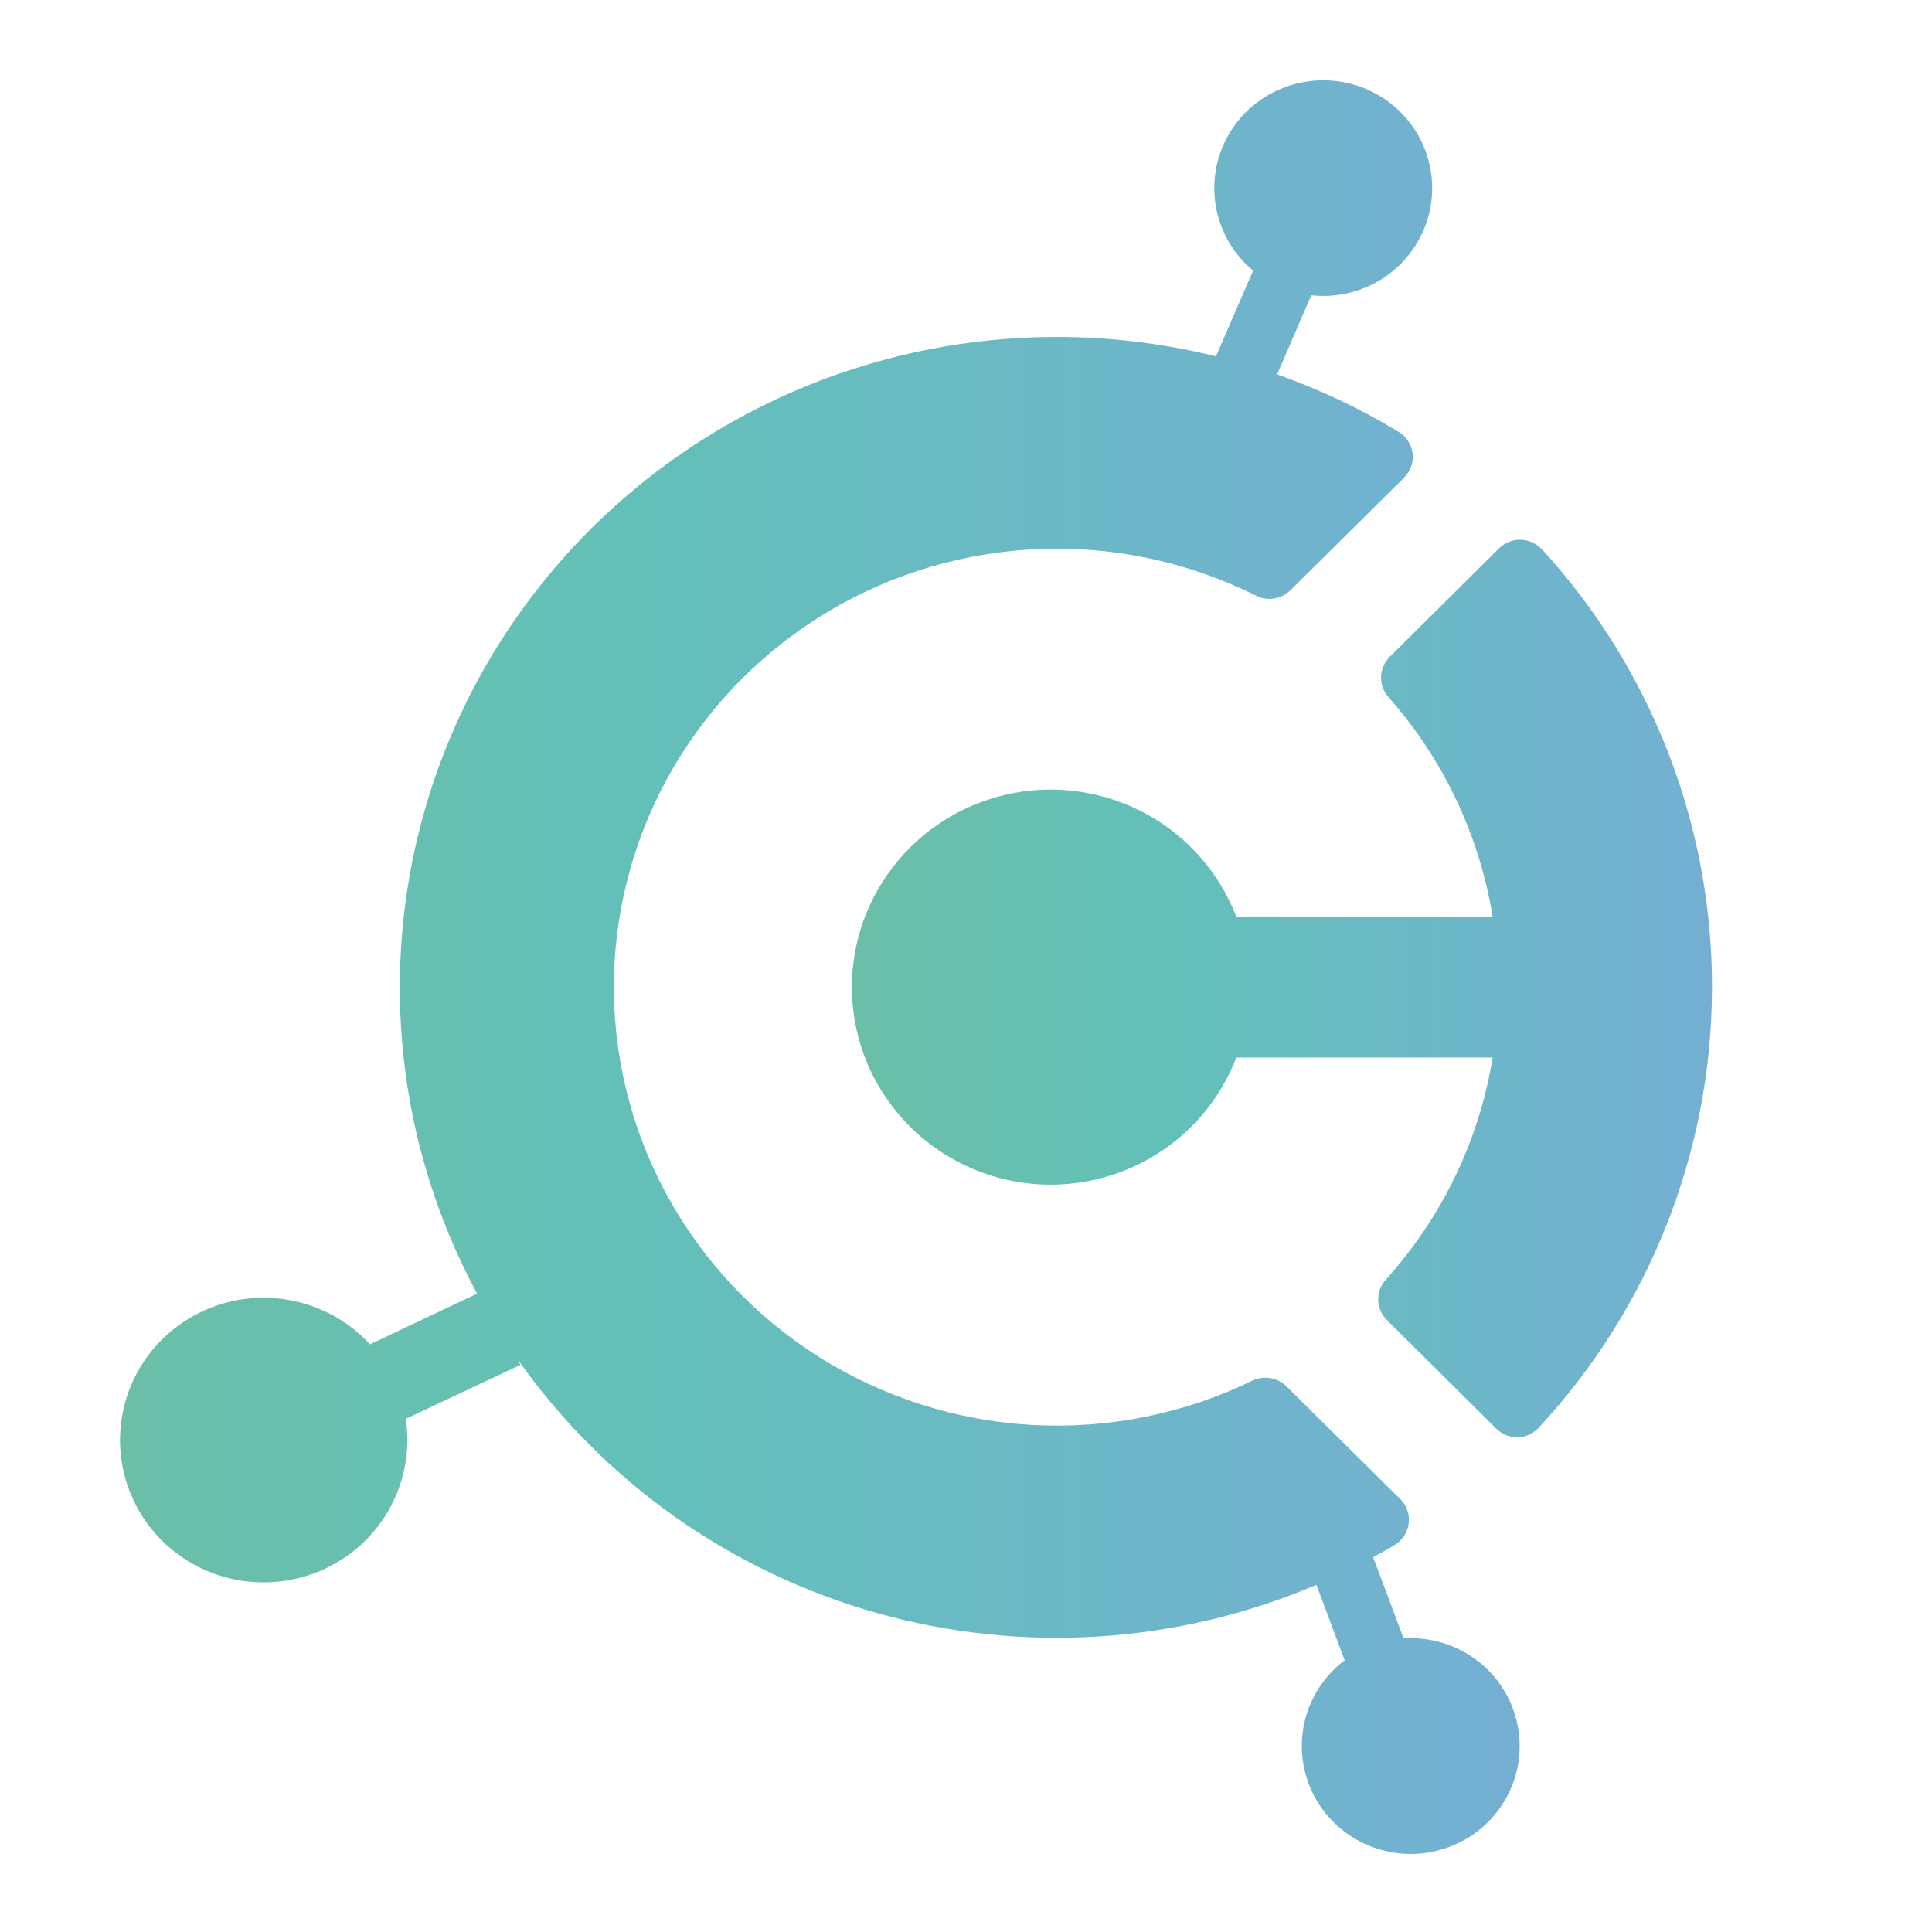
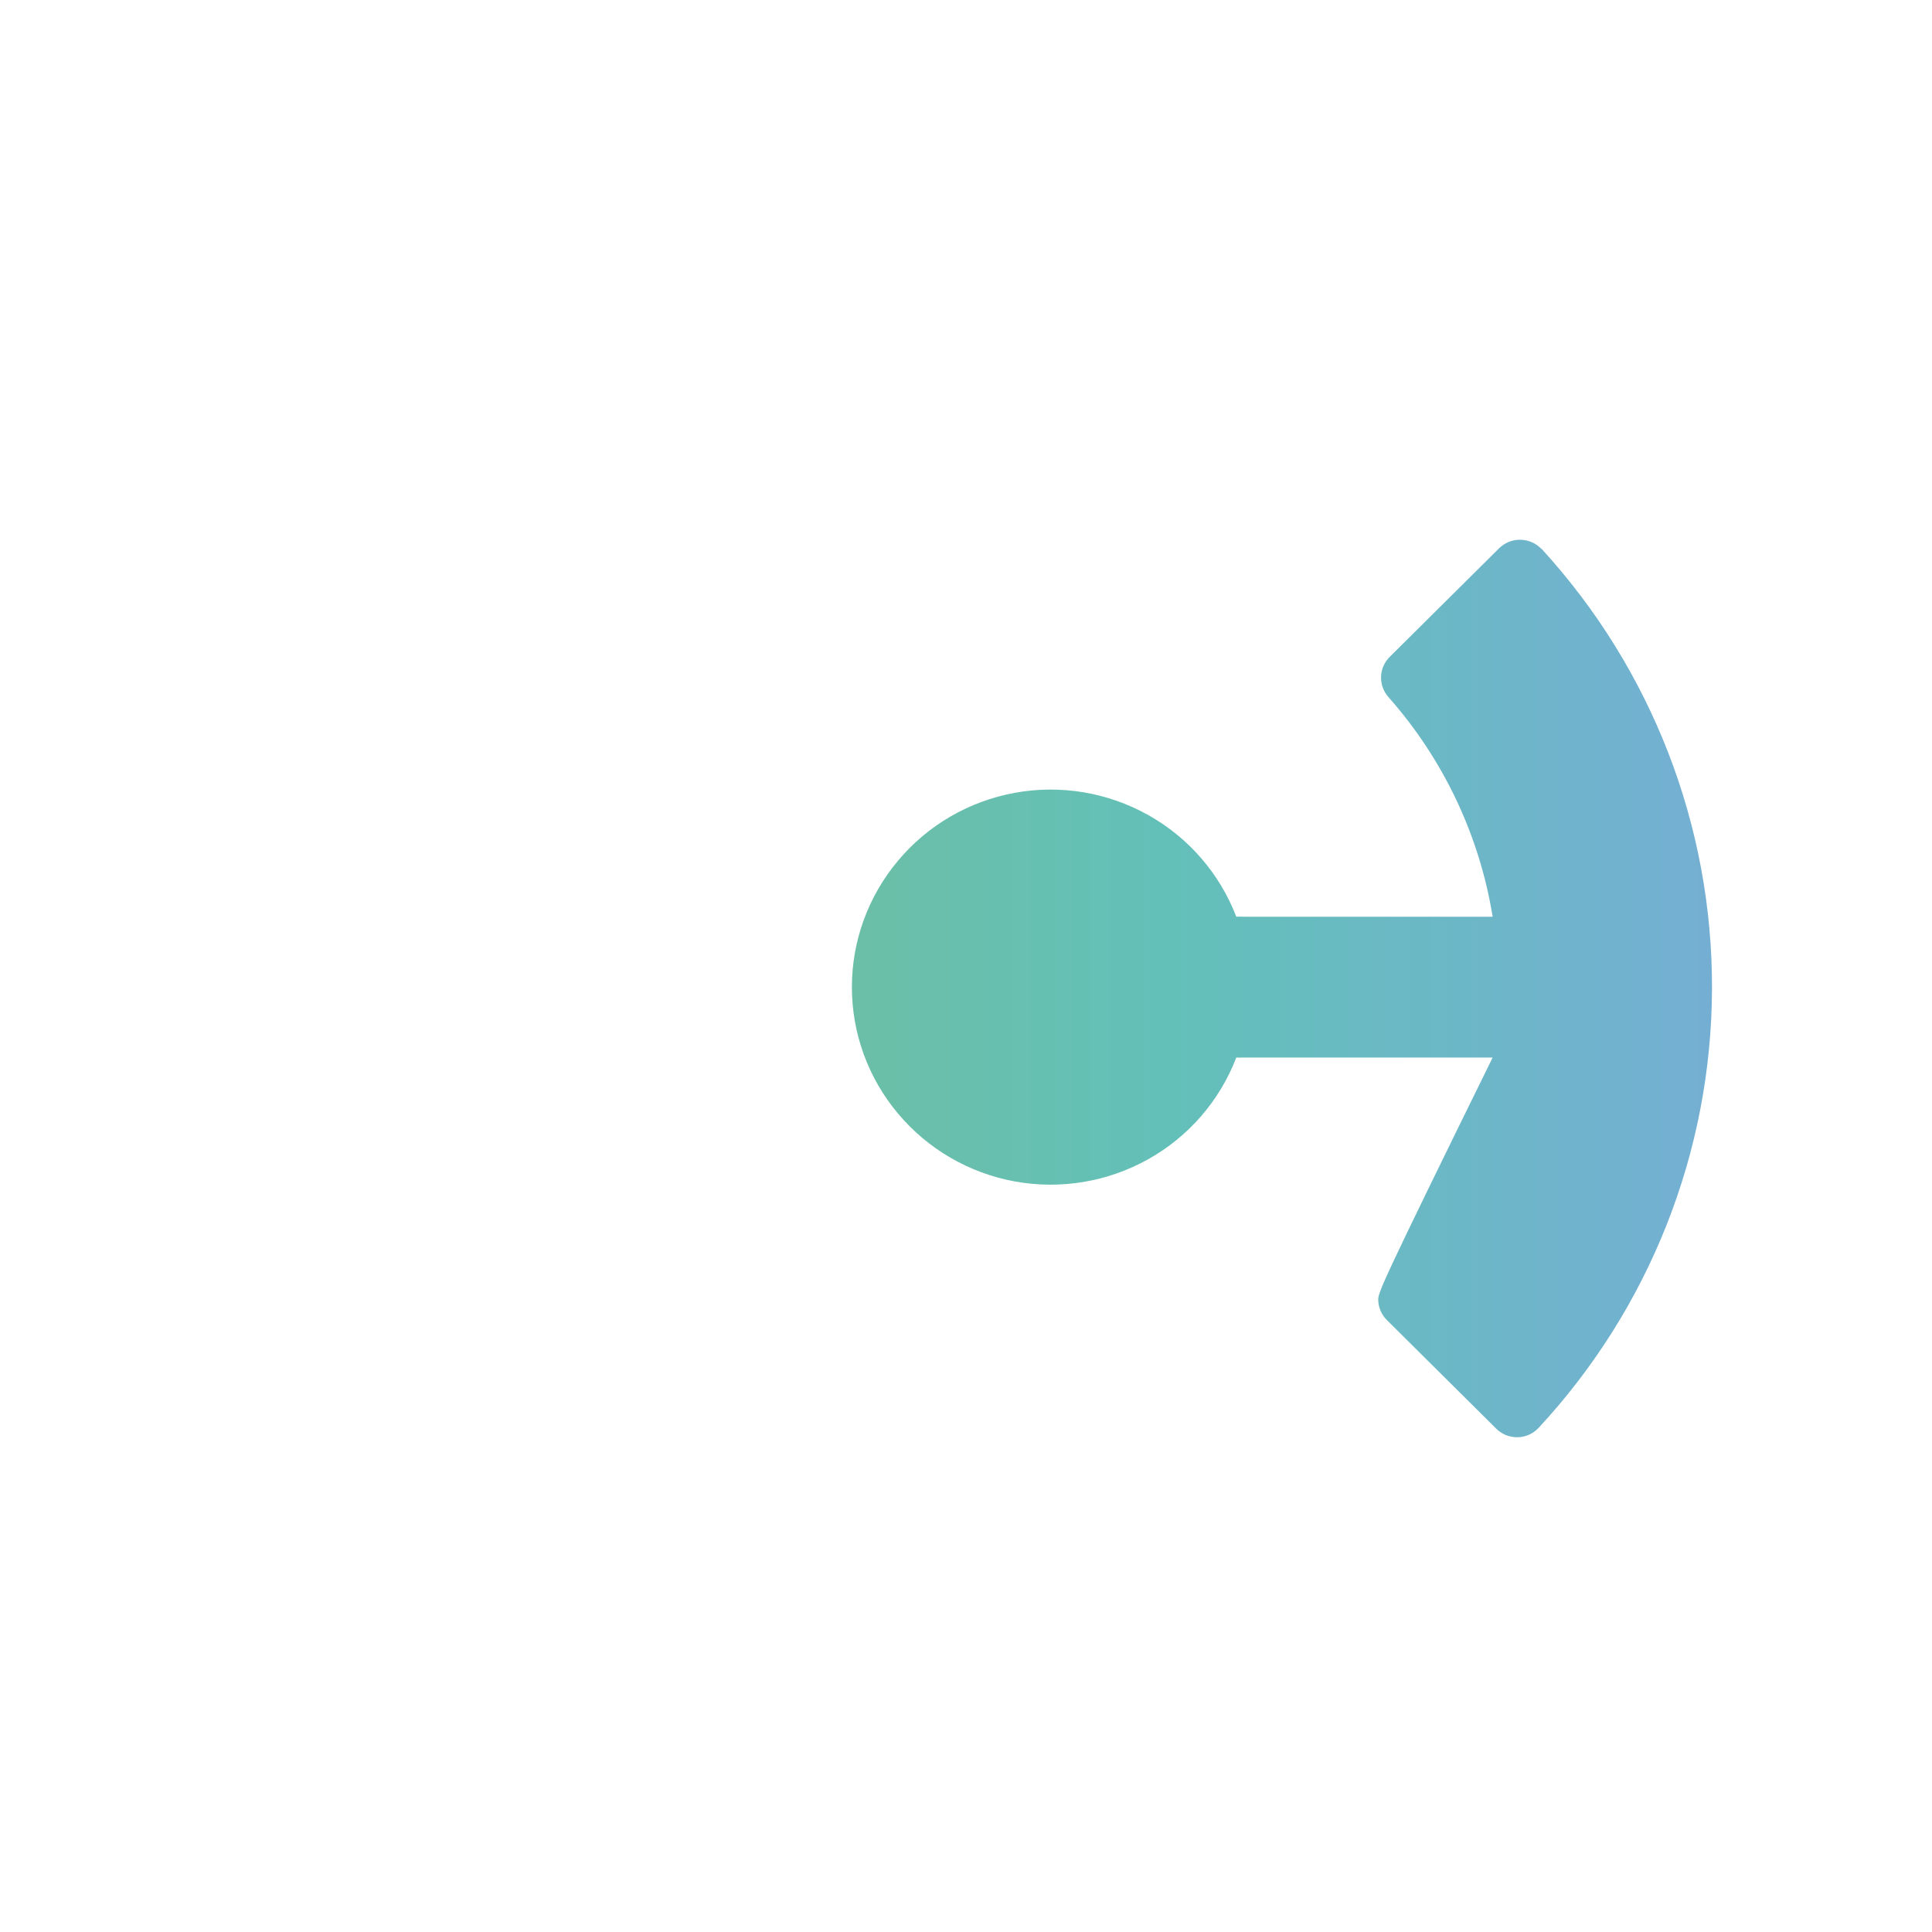
<svg xmlns="http://www.w3.org/2000/svg" width="32" height="32" viewBox="0 0 32 32" fill="none">
-   <path d="M23.249 27.139L22.744 25.793C22.863 25.727 22.982 25.661 23.097 25.592C23.161 25.554 23.216 25.501 23.256 25.44C23.297 25.378 23.323 25.307 23.332 25.234C23.342 25.161 23.334 25.086 23.31 25.015C23.286 24.945 23.246 24.881 23.192 24.829L21.306 22.961C21.233 22.889 21.14 22.842 21.039 22.826C20.938 22.809 20.833 22.825 20.741 22.869C19.611 23.419 18.356 23.671 17.099 23.602C15.841 23.532 14.623 23.142 13.56 22.473C12.499 21.802 11.629 20.872 11.034 19.771C10.44 18.672 10.142 17.439 10.169 16.192C10.196 14.966 10.536 13.766 11.158 12.706C11.78 11.645 12.663 10.758 13.724 10.126C14.786 9.494 15.992 9.139 17.229 9.093C18.466 9.047 19.695 9.313 20.802 9.865C20.895 9.913 20.999 9.929 21.103 9.913C21.205 9.896 21.3 9.849 21.374 9.776L23.255 7.913C23.309 7.86 23.348 7.796 23.373 7.727C23.398 7.656 23.405 7.582 23.397 7.509C23.387 7.435 23.362 7.365 23.321 7.303C23.28 7.241 23.226 7.189 23.161 7.15C22.527 6.766 21.854 6.449 21.154 6.201L21.718 4.891C22.149 4.938 22.581 4.831 22.938 4.589C23.294 4.346 23.551 3.985 23.662 3.571C23.772 3.156 23.728 2.717 23.538 2.332C23.348 1.948 23.026 1.643 22.628 1.474C22.231 1.306 21.785 1.284 21.373 1.413C20.96 1.543 20.608 1.815 20.381 2.178C20.154 2.543 20.066 2.976 20.135 3.399C20.203 3.821 20.423 4.206 20.755 4.483L20.14 5.902C18.098 5.397 15.951 5.49 13.961 6.168C11.97 6.848 10.221 8.083 8.926 9.727C7.63 11.37 6.845 13.351 6.663 15.427C6.481 17.503 6.912 19.588 7.902 21.427L6.128 22.267C5.744 21.849 5.221 21.581 4.654 21.512C4.087 21.444 3.515 21.579 3.041 21.895C2.567 22.209 2.224 22.682 2.073 23.227C1.922 23.772 1.973 24.352 2.218 24.863C2.462 25.374 2.884 25.78 3.406 26.009C3.928 26.237 4.516 26.271 5.062 26.106C5.607 25.941 6.076 25.587 6.38 25.109C6.684 24.631 6.805 24.061 6.721 23.501L8.619 22.607L8.576 22.519C10.011 24.552 12.11 26.036 14.519 26.715C16.928 27.394 19.502 27.23 21.804 26.25L22.272 27.499C21.929 27.758 21.69 28.131 21.601 28.55C21.512 28.969 21.577 29.405 21.785 29.781C21.993 30.156 22.331 30.445 22.736 30.594C23.141 30.744 23.587 30.745 23.992 30.595C24.398 30.447 24.736 30.159 24.945 29.784C25.155 29.41 25.221 28.974 25.132 28.554C25.044 28.135 24.806 27.761 24.463 27.501C24.119 27.241 23.693 27.111 23.261 27.136L23.248 27.141L23.249 27.139Z" fill="url(#paint0_linear_164_63)" />
-   <path d="M25.534 9.095C25.489 9.047 25.435 9.009 25.375 8.982C25.314 8.955 25.25 8.941 25.184 8.94C25.117 8.939 25.053 8.95 24.992 8.975C24.931 9 24.876 9.036 24.829 9.082L23.018 10.88C22.931 10.967 22.878 11.085 22.875 11.207C22.87 11.331 22.914 11.451 22.996 11.545C23.905 12.571 24.504 13.834 24.723 15.184H20.596C20.557 15.182 20.516 15.182 20.477 15.184C20.203 14.47 19.686 13.872 19.015 13.498C18.344 13.123 17.562 12.993 16.806 13.132C16.049 13.271 15.365 13.668 14.873 14.257C14.38 14.845 14.11 15.585 14.11 16.35C14.11 17.115 14.379 17.855 14.873 18.443C15.365 19.031 16.049 19.429 16.806 19.568C17.562 19.706 18.344 19.577 19.015 19.202C19.686 18.828 20.203 18.231 20.477 17.516C20.516 17.518 20.557 17.518 20.596 17.516H24.723C24.5 18.887 23.884 20.163 22.951 21.197C22.868 21.29 22.824 21.411 22.828 21.535C22.831 21.659 22.883 21.778 22.972 21.865L24.781 23.662C24.827 23.708 24.883 23.745 24.943 23.77C25.004 23.794 25.069 23.806 25.135 23.805C25.201 23.805 25.266 23.79 25.326 23.763C25.387 23.735 25.44 23.698 25.485 23.649C27.323 21.668 28.348 19.074 28.356 16.379C28.366 13.685 27.359 11.084 25.534 9.091V9.093V9.095Z" fill="url(#paint1_linear_164_63)" />
+   <path d="M25.534 9.095C25.489 9.047 25.435 9.009 25.375 8.982C25.314 8.955 25.25 8.941 25.184 8.94C25.117 8.939 25.053 8.95 24.992 8.975C24.931 9 24.876 9.036 24.829 9.082L23.018 10.88C22.931 10.967 22.878 11.085 22.875 11.207C22.87 11.331 22.914 11.451 22.996 11.545C23.905 12.571 24.504 13.834 24.723 15.184H20.596C20.557 15.182 20.516 15.182 20.477 15.184C20.203 14.47 19.686 13.872 19.015 13.498C18.344 13.123 17.562 12.993 16.806 13.132C16.049 13.271 15.365 13.668 14.873 14.257C14.38 14.845 14.11 15.585 14.11 16.35C14.11 17.115 14.379 17.855 14.873 18.443C15.365 19.031 16.049 19.429 16.806 19.568C17.562 19.706 18.344 19.577 19.015 19.202C19.686 18.828 20.203 18.231 20.477 17.516C20.516 17.518 20.557 17.518 20.596 17.516H24.723C22.868 21.29 22.824 21.411 22.828 21.535C22.831 21.659 22.883 21.778 22.972 21.865L24.781 23.662C24.827 23.708 24.883 23.745 24.943 23.77C25.004 23.794 25.069 23.806 25.135 23.805C25.201 23.805 25.266 23.79 25.326 23.763C25.387 23.735 25.44 23.698 25.485 23.649C27.323 21.668 28.348 19.074 28.356 16.379C28.366 13.685 27.359 11.084 25.534 9.091V9.093V9.095Z" fill="url(#paint1_linear_164_63)" />
  <defs>
    <linearGradient id="paint0_linear_164_63" x1="1.987" y1="16.015" x2="25.17" y2="16.015" gradientUnits="userSpaceOnUse">
      <stop stop-color="#6BBFA7" />
      <stop offset="0.37" stop-color="#63C0B9" />
      <stop offset="1" stop-color="#74AFD3" />
    </linearGradient>
    <linearGradient id="paint1_linear_164_63" x1="14.11" y1="16.374" x2="28.356" y2="16.374" gradientUnits="userSpaceOnUse">
      <stop stop-color="#6BBFA7" />
      <stop offset="0.37" stop-color="#63C0B9" />
      <stop offset="1" stop-color="#74AFD3" />
    </linearGradient>
  </defs>
</svg>